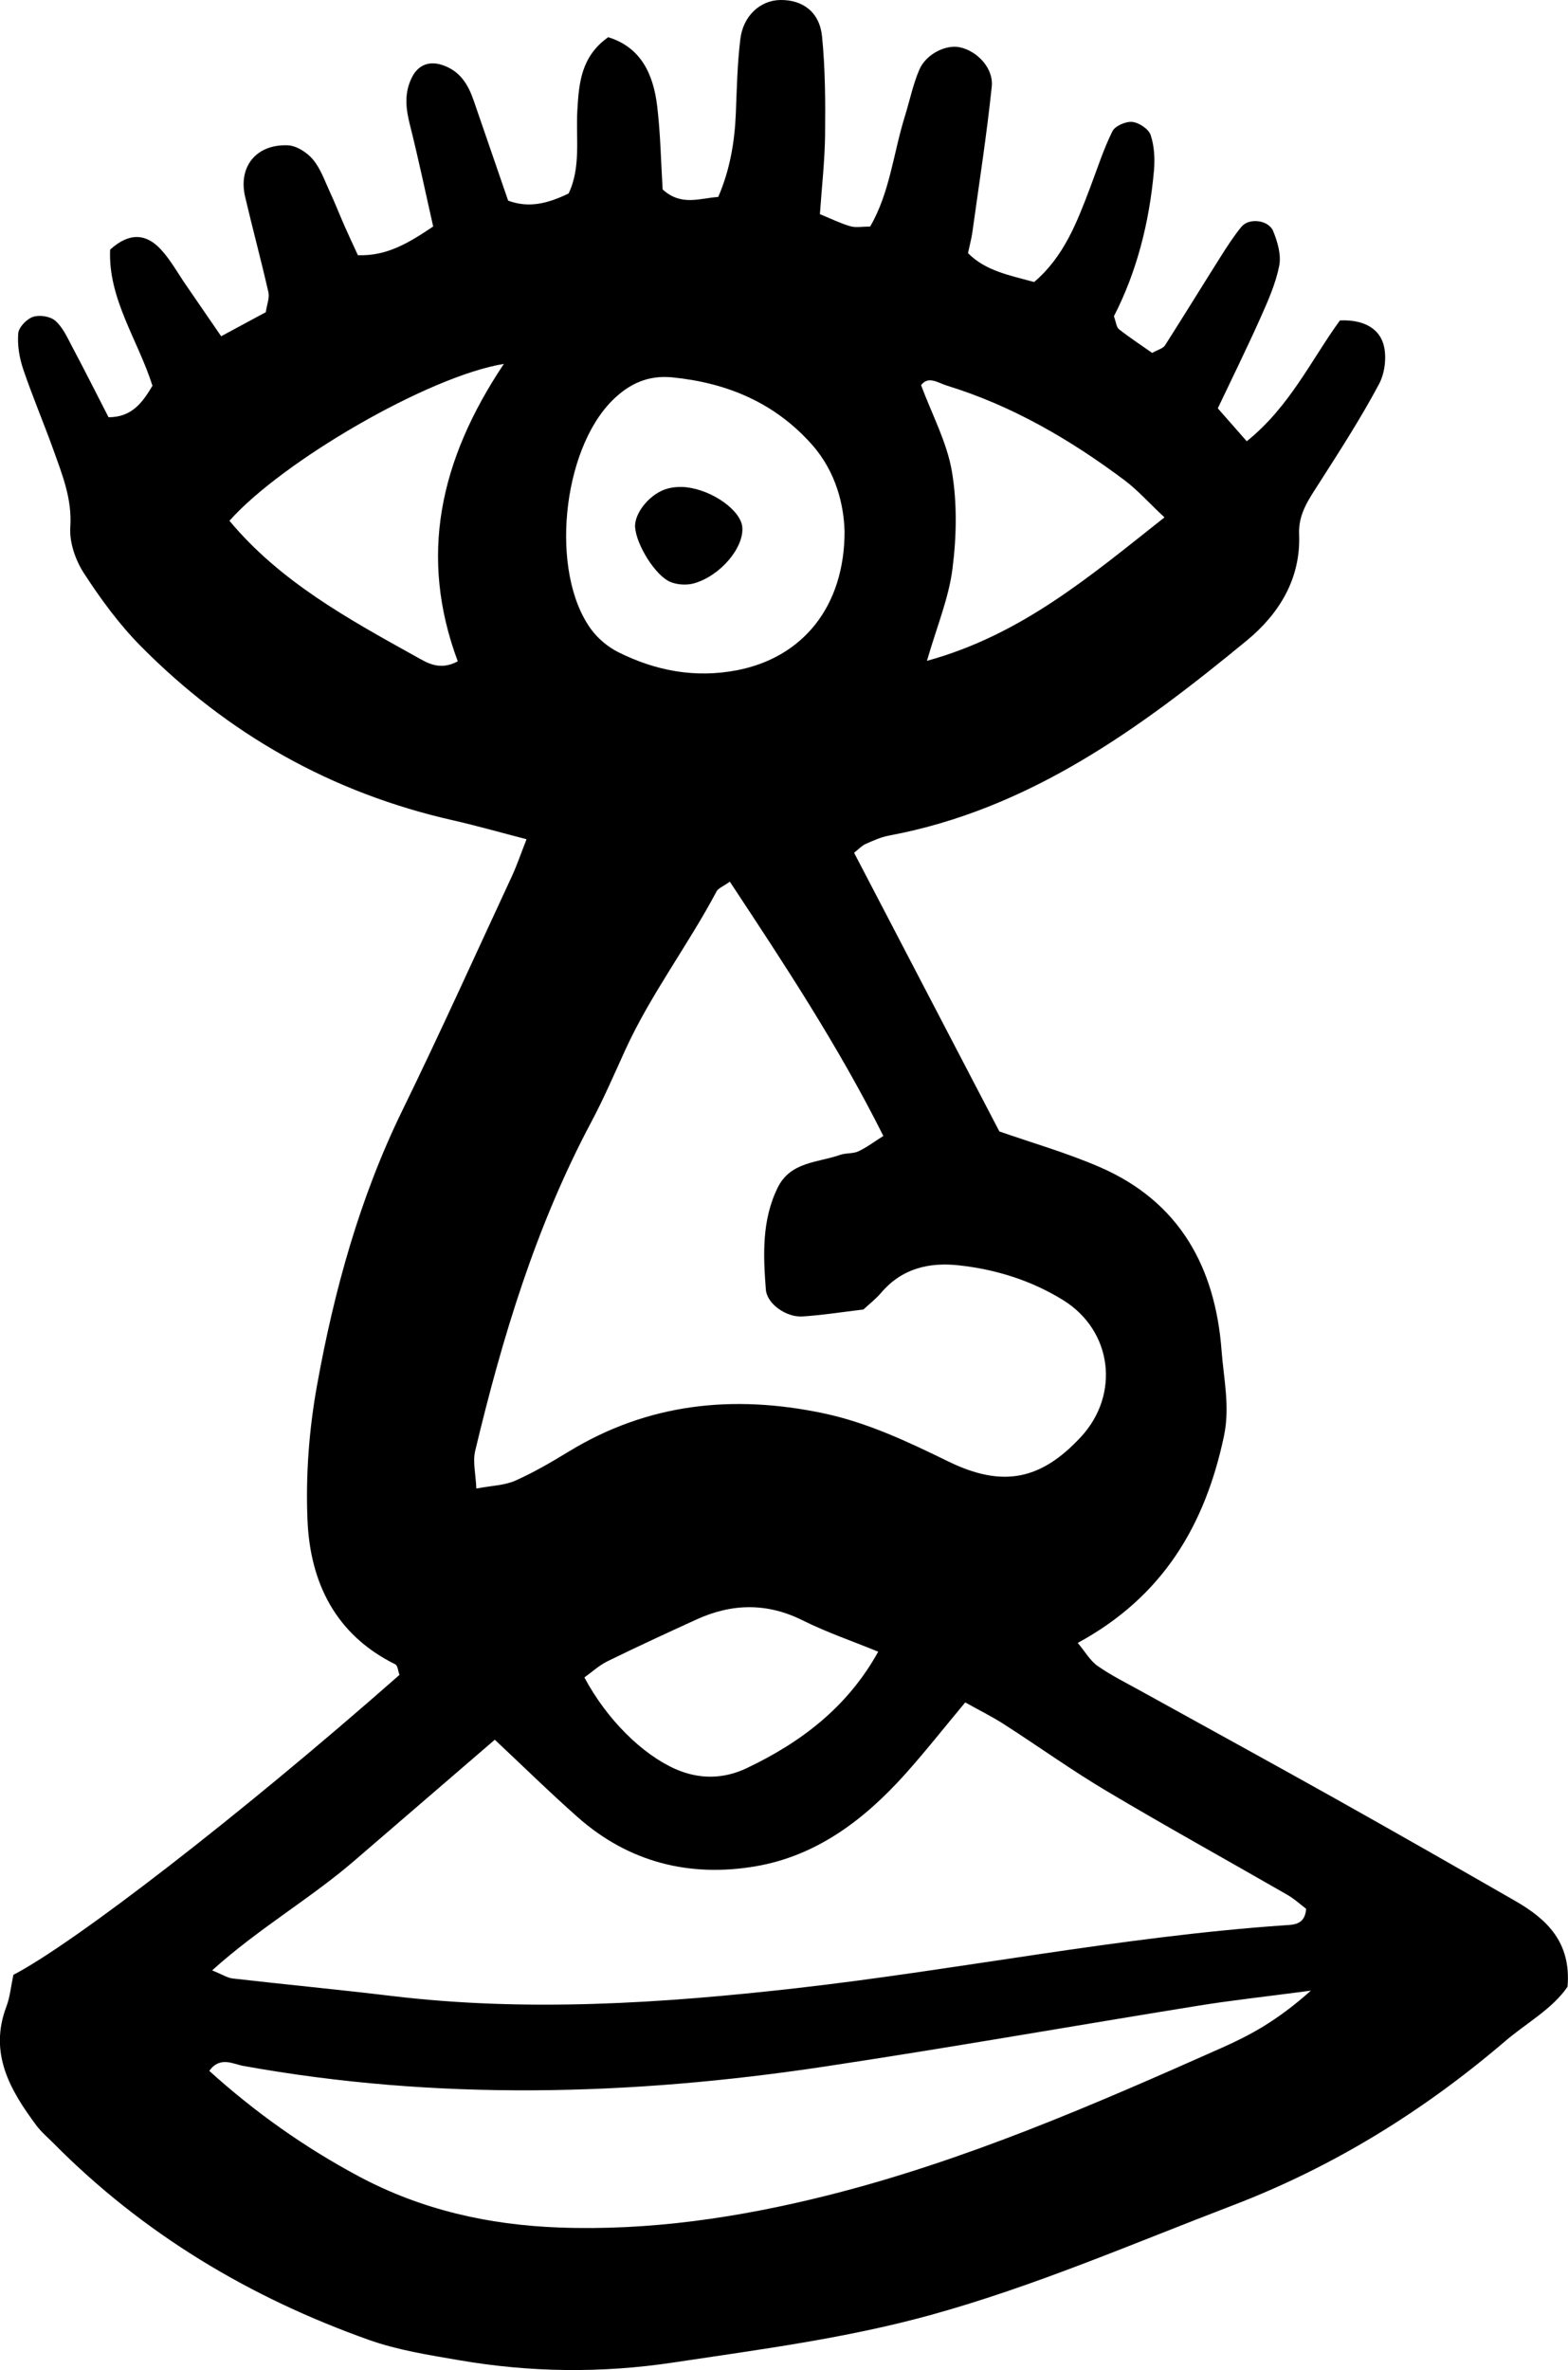
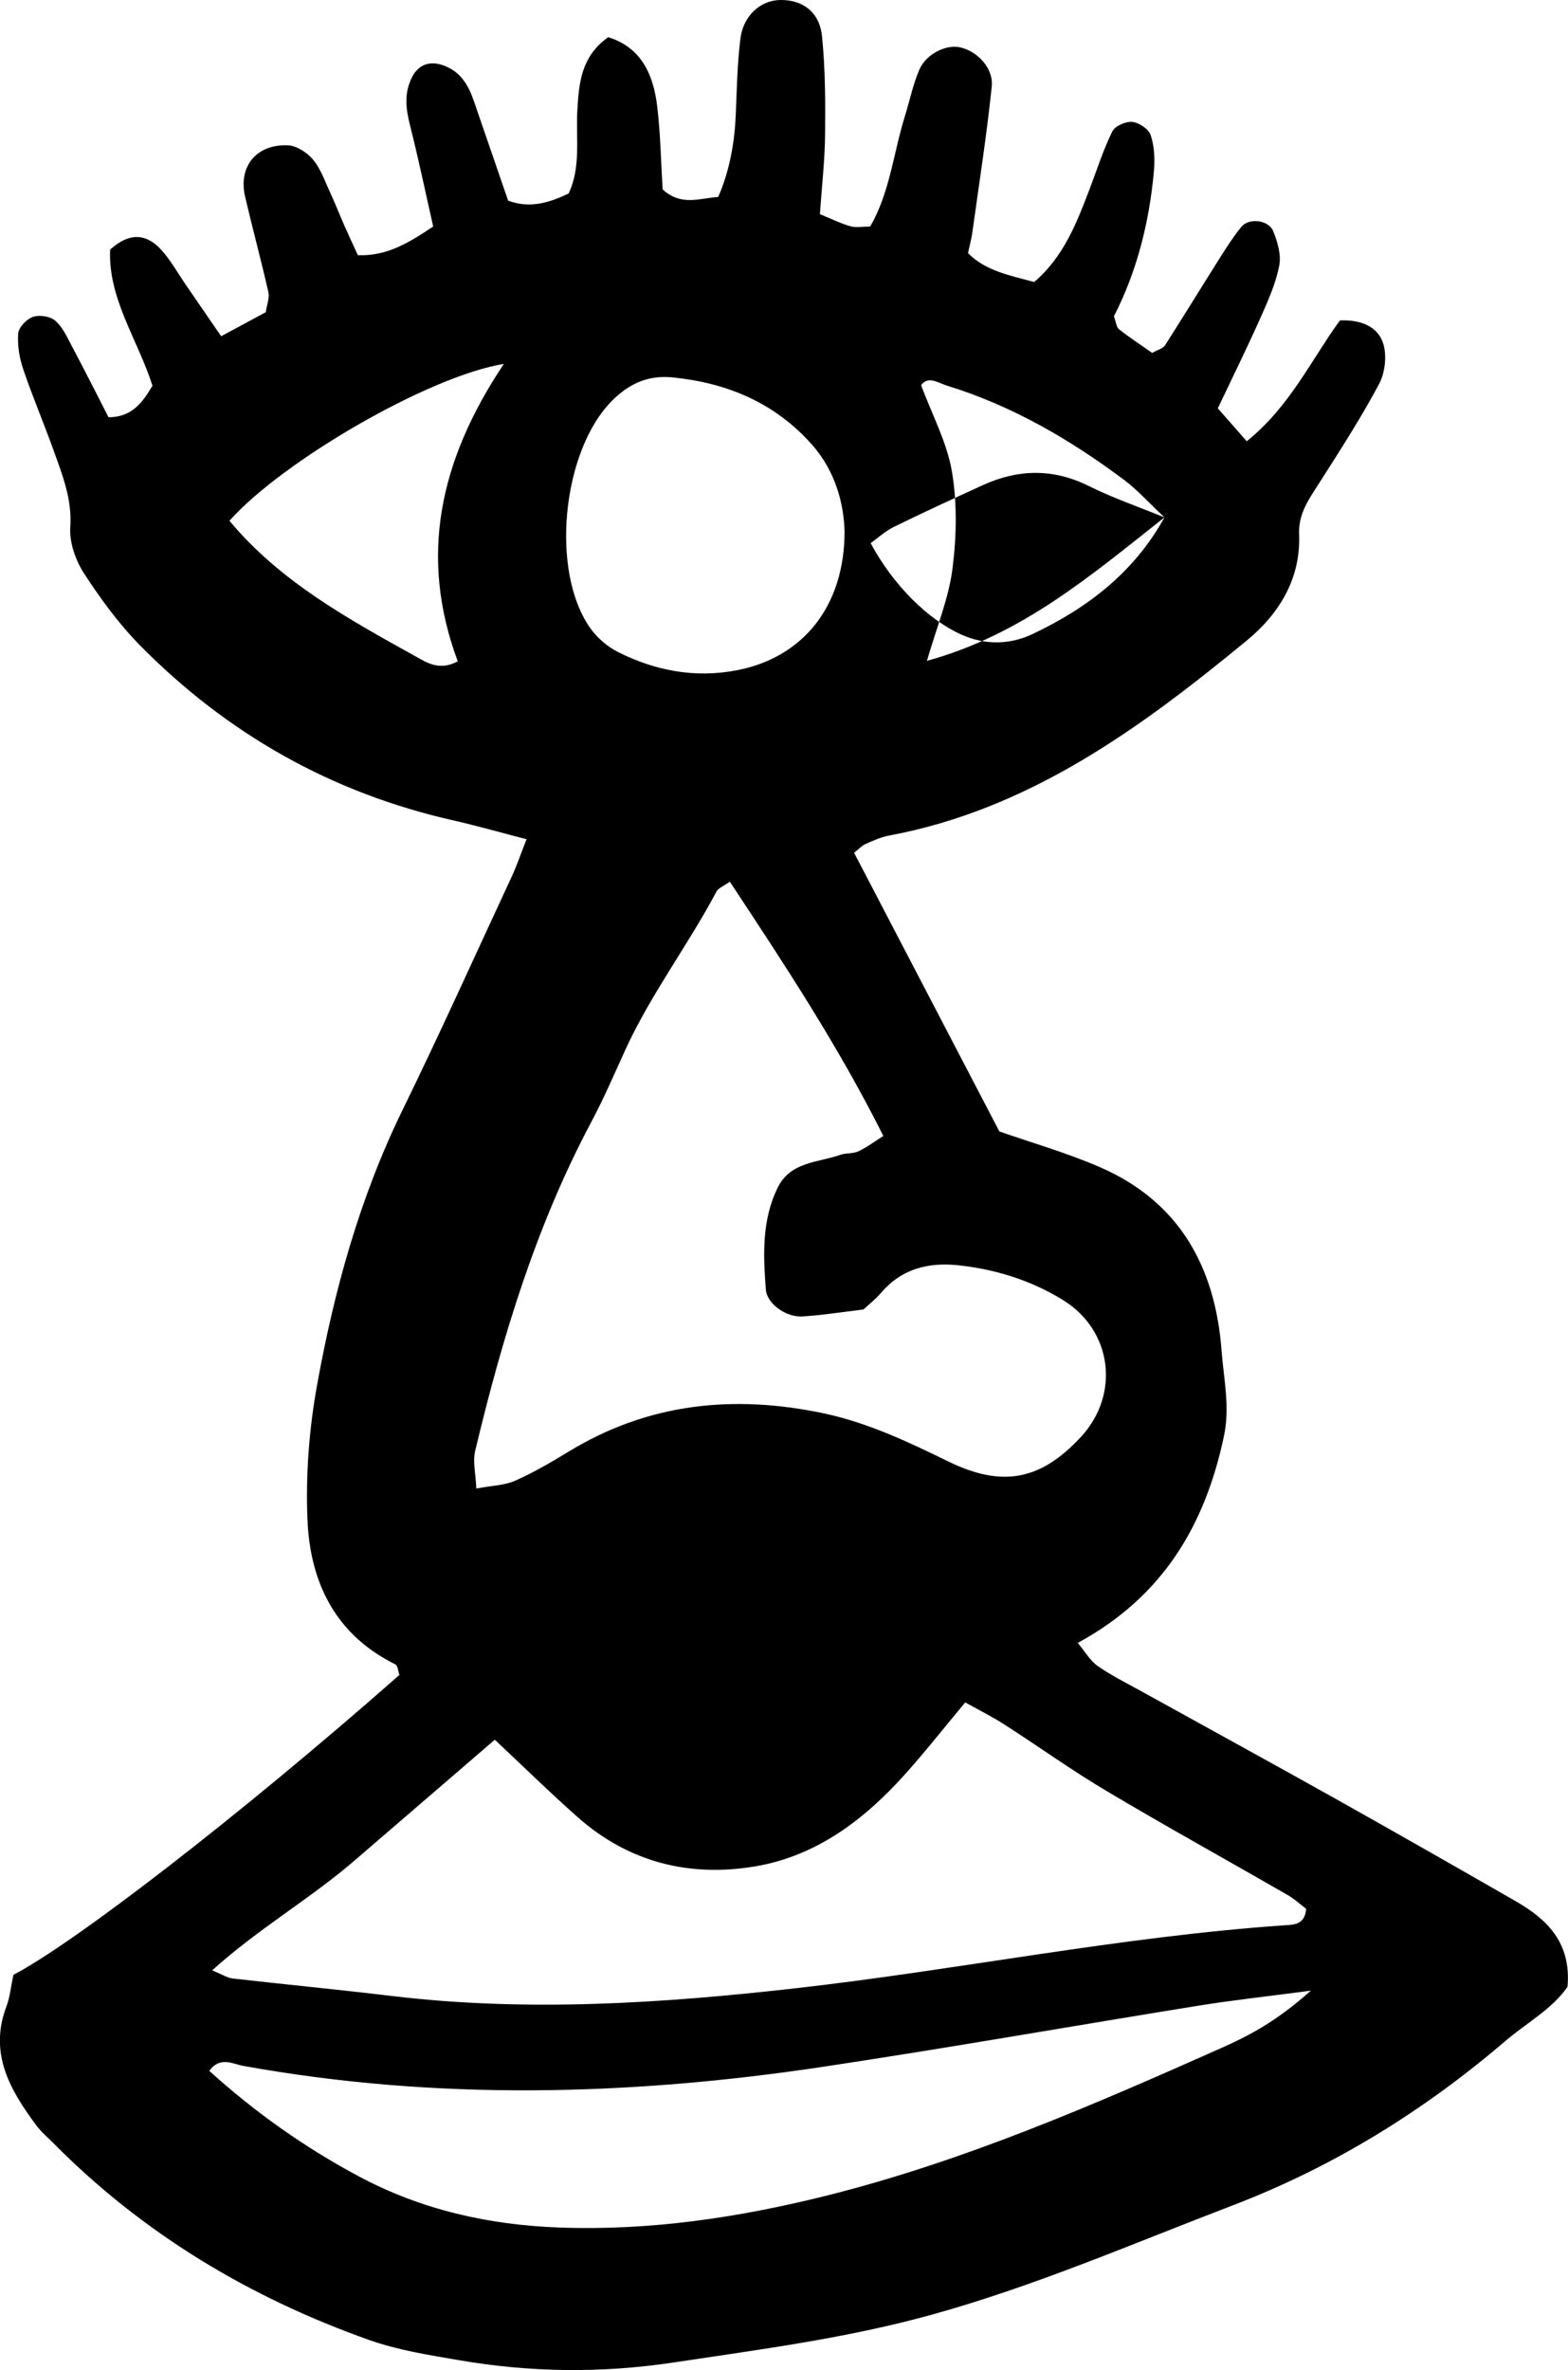
<svg xmlns="http://www.w3.org/2000/svg" id="Laag_2" data-name="Laag 2" viewBox="0 0 323.45 488.72">
  <g id="Laag_1-2" data-name="Laag 1">
    <g>
-       <path d="m2.8,407.17c12.41-6.47,46.28-32.48,79.6-61.82-.28-.75-.34-1.93-.87-2.19-12.33-6.09-17.56-16.87-18.1-29.73-.39-9.22.32-18.66,1.96-27.75,3.53-19.58,8.8-38.69,17.61-56.73,7.8-15.96,15.1-32.16,22.59-48.27,1.03-2.22,1.81-4.55,3.03-7.64-5.54-1.43-10.33-2.8-15.17-3.9-25.04-5.65-46.49-17.78-64.46-35.96-4.42-4.47-8.22-9.67-11.66-14.96-1.75-2.69-3.04-6.38-2.83-9.5.4-5.82-1.64-10.8-3.48-15.95-2-5.57-4.33-11.03-6.23-16.64-.79-2.33-1.23-4.96-1.03-7.39.11-1.27,1.75-2.97,3.06-3.41,1.33-.45,3.54-.11,4.58.8,1.52,1.31,2.44,3.38,3.42,5.23,2.57,4.84,5.04,9.74,7.57,14.67,4.72,0,6.92-2.88,9.06-6.49-2.94-9.34-9.19-17.94-8.73-28.07,3.99-3.63,7.48-3.29,10.49-.01,1.98,2.15,3.43,4.8,5.1,7.23,2.36,3.43,4.72,6.87,7.31,10.64,3.52-1.9,6.41-3.46,9.21-4.96.24-1.65.8-2.97.54-4.1-1.5-6.6-3.27-13.13-4.81-19.72-1.44-6.18,2.29-10.84,8.8-10.59,1.8.07,3.98,1.47,5.2,2.93,1.58,1.89,2.43,4.41,3.5,6.71,1.07,2.3,1.99,4.67,3.01,6.99.84,1.91,1.73,3.8,2.76,6.03,5.96.22,10.45-2.51,15.53-5.92-1.61-7.1-3.06-14.06-4.8-20.95-.86-3.4-1.22-6.59.44-9.85,1.3-2.55,3.57-3.4,6.31-2.47,3.62,1.23,5.27,4.01,6.41,7.32,2.33,6.77,4.66,13.55,7.1,20.62,4.29,1.6,8.18.59,12.47-1.47,2.6-5.43,1.47-11.45,1.81-17.23.33-5.61.78-11.02,6.36-15,6.78,2.09,9.31,7.64,10.1,14.18.7,5.84.79,11.75,1.13,17.21,3.85,3.51,7.62,1.8,11.47,1.55,2.39-5.52,3.39-11.29,3.63-17.26.2-5.07.31-10.17.92-15.21C153.27,3.25,156.84.06,160.97,0c4.6-.06,8.09,2.47,8.6,7.49.67,6.7.7,13.49.63,20.24-.06,5.44-.69,10.88-1.07,16.43,2.4.98,4.29,1.92,6.28,2.49,1.14.33,2.45.06,4.09.06,4.08-7.04,4.79-15.15,7.15-22.71,1.01-3.22,1.67-6.58,3-9.65,1.4-3.23,5.47-5.19,8.3-4.61,3.58.73,7.03,4.29,6.63,8.11-1.05,10.07-2.62,20.08-4.01,30.11-.17,1.22-.51,2.42-.89,4.23,3.65,3.69,8.56,4.56,13.64,5.96,6.1-5.17,8.81-12.24,11.5-19.32,1.5-3.94,2.78-7.99,4.64-11.75.55-1.12,2.78-2.08,4.12-1.94,1.39.15,3.37,1.47,3.78,2.71.76,2.27.89,4.9.68,7.32-.94,10.6-3.51,20.81-8.26,30.04.44,1.19.5,2.25,1.05,2.68,2.28,1.79,4.72,3.38,6.85,4.88,1.25-.71,2.23-.93,2.62-1.53,3.87-6.06,7.63-12.19,11.47-18.27,1.35-2.14,2.73-4.28,4.33-6.23,1.53-1.86,5.57-1.42,6.53.91.91,2.21,1.69,4.91,1.25,7.15-.73,3.68-2.31,7.24-3.86,10.71-2.75,6.17-5.75,12.23-8.81,18.68,1.94,2.21,3.8,4.32,5.97,6.79,8.89-7.13,13.38-16.91,19.22-24.91,4.6-.21,7.84,1.46,8.9,4.66.83,2.5.43,6.1-.83,8.46-3.77,7.07-8.14,13.83-12.46,20.59-2.06,3.22-4.2,6.18-4.03,10.37.38,9.19-4.15,16.46-10.83,21.95-22,18.1-44.86,34.81-73.83,40.2-1.64.31-3.22,1.04-4.77,1.72-.73.32-1.31.98-2.37,1.81,9.89,18.96,19.83,38.01,29.97,57.46,6.5,2.28,13.8,4.36,20.71,7.35,16.45,7.13,23.84,20.65,25.13,37.88.44,5.84,1.77,11.56.48,17.63-3.88,18.31-12.57,33.06-30.15,42.6,1.54,1.84,2.56,3.68,4.11,4.76,2.75,1.93,5.81,3.44,8.77,5.08,13.32,7.37,26.67,14.67,39.95,22.1,12.53,7.02,25.01,14.14,37.46,21.29,6.51,3.74,11.53,8.53,10.74,17.66-3.1,4.57-8.43,7.44-12.88,11.24-16.85,14.41-35.46,25.92-56.23,33.86-20.5,7.84-40.61,16.57-61.88,22.48-17.63,4.9-35.55,7.21-53.51,9.91-14.83,2.23-29.51,2.04-44.2-.49-6.23-1.07-12.58-2.06-18.5-4.16-24.63-8.74-46.62-21.89-65.11-40.56-1.19-1.2-2.52-2.31-3.52-3.65-5.45-7.32-9.87-14.91-6.19-24.58.73-1.93.91-4.07,1.44-6.55Zm175.31-137.17c-4.27.51-8.43,1.18-12.61,1.44-3.25.2-7.29-2.54-7.52-5.56-.55-7.13-.85-14.35,2.47-21.05,2.64-5.34,8.29-5.09,12.9-6.72,1.18-.41,2.6-.2,3.71-.71,1.72-.8,3.27-1.99,5.16-3.18-9.42-18.79-20.54-35.57-31.67-52.43-1.42,1.02-2.39,1.35-2.74,2.02-5.9,11.11-13.58,21.2-18.83,32.69-2.27,4.98-4.44,10.02-7.01,14.85-11.4,21.41-18.35,44.37-23.95,67.81-.53,2.23.11,4.75.24,7.76,3.22-.61,5.82-.64,8-1.61,3.84-1.7,7.5-3.84,11.09-6.03,16.37-9.97,33.93-11.76,52.39-7.9,9.18,1.92,17.52,5.88,25.88,9.96,11.21,5.47,19.1,3.82,27.31-5.01,8.17-8.78,6.55-21.99-3.66-28.28-6.55-4.04-13.82-6.31-21.45-7.15-6.15-.68-11.76.62-16.03,5.63-1.08,1.27-2.43,2.31-3.66,3.46Zm-76.04,88.71c-10.36,8.92-19.65,16.91-28.93,24.91-9.13,7.88-19.73,13.95-29.38,22.65,2.13.86,3.15,1.55,4.23,1.67,10.91,1.25,21.85,2.29,32.76,3.6,27.93,3.36,55.83,1.54,83.55-1.6,33.59-3.81,66.8-10.62,100.6-12.96,1.9-.13,4.27-.03,4.54-3.4-1.19-.9-2.41-2.03-3.82-2.85-12.46-7.17-25.04-14.12-37.4-21.47-7.23-4.3-14.09-9.23-21.18-13.78-2.4-1.54-4.97-2.81-7.93-4.46-4.43,5.3-8.32,10.26-12.52,14.93-8.38,9.3-18.17,16.73-30.78,18.87-13.6,2.3-26.11-.83-36.63-10.13-5.67-5.01-11.08-10.32-17.1-15.97Zm168.33,51.74c-9.76,1.29-16.44,2.01-23.07,3.08-25.81,4.16-51.56,8.71-77.41,12.6-39.9,6-79.85,7.04-119.77-.17-2.06-.37-4.77-2.05-6.98,1.03,9.43,8.53,19.66,15.78,30.86,21.76,12.94,6.91,26.81,10.01,41.31,10.54,18.69.69,37.03-2.04,55.11-6.56,28.36-7.09,55.05-18.69,81.64-30.52,5.68-2.53,11.28-5.47,18.32-11.76ZM174.21,109.41c-.15-5.15-1.68-12.04-6.69-17.7-7.65-8.65-17.52-12.78-28.82-13.9-4.95-.49-8.89,1.25-12.43,4.8-10.33,10.34-12.88,35.33-4.39,47.07,1.41,1.95,3.49,3.7,5.64,4.78,7.71,3.86,15.88,5.4,24.49,3.74,13.52-2.61,22.26-13.07,22.21-28.79Zm-70.26-34.38c-15.66,2.56-45.81,20.17-56.62,32.35,10.44,12.53,24.45,20.21,38.38,27.95,2.34,1.3,4.94,3.06,8.72,1.03-8.01-21.48-3.88-41.31,9.51-61.33Zm136.26,31.65c-3.38-3.17-5.61-5.69-8.25-7.67-11.2-8.38-23.17-15.36-36.63-19.5-1.88-.58-3.79-2.08-5.33-.1,2.25,6.06,5.33,11.75,6.36,17.8,1.11,6.54.96,13.5.11,20.12-.77,6.03-3.21,11.85-5.26,18.93,19.45-5.35,33.44-17.28,49-29.58Zm-59.05,233.88c-5.49-2.24-10.67-4.01-15.53-6.43-7.4-3.7-14.64-3.55-21.98-.2-6.14,2.81-12.27,5.63-18.33,8.6-1.75.86-3.24,2.25-4.77,3.34,4.7,8.8,12.02,15.88,18.72,18.86,4.99,2.22,10.02,2.09,14.71-.13,11.22-5.32,20.84-12.59,27.18-24.04Z" />
-       <path d="m131.01,108.77c-.22-3.02,3.18-7.15,6.82-8.06,1.2-.3,2.52-.38,3.75-.24,5.43.61,11.22,4.78,11.54,8.19.39,4.17-4.42,10.02-9.92,11.61-1.5.43-3.45.32-4.89-.27-3.13-1.29-7.03-7.67-7.29-11.22Z" />
+       <path d="m2.8,407.17c12.41-6.47,46.28-32.48,79.6-61.82-.28-.75-.34-1.93-.87-2.19-12.33-6.09-17.56-16.87-18.1-29.73-.39-9.22.32-18.66,1.96-27.75,3.53-19.58,8.8-38.69,17.61-56.73,7.8-15.96,15.1-32.16,22.59-48.27,1.03-2.22,1.81-4.55,3.03-7.64-5.54-1.43-10.33-2.8-15.17-3.9-25.04-5.65-46.49-17.78-64.46-35.96-4.42-4.47-8.22-9.67-11.66-14.96-1.75-2.69-3.04-6.38-2.83-9.5.4-5.82-1.64-10.8-3.48-15.95-2-5.57-4.33-11.03-6.23-16.64-.79-2.33-1.23-4.96-1.03-7.39.11-1.27,1.75-2.97,3.06-3.41,1.33-.45,3.54-.11,4.58.8,1.52,1.31,2.44,3.38,3.42,5.23,2.57,4.84,5.04,9.74,7.57,14.67,4.72,0,6.92-2.88,9.06-6.49-2.94-9.34-9.19-17.94-8.73-28.07,3.99-3.63,7.48-3.29,10.49-.01,1.98,2.15,3.43,4.8,5.1,7.23,2.36,3.43,4.72,6.87,7.31,10.64,3.52-1.9,6.41-3.46,9.21-4.96.24-1.65.8-2.97.54-4.1-1.5-6.6-3.27-13.13-4.81-19.72-1.44-6.18,2.29-10.84,8.8-10.59,1.8.07,3.98,1.47,5.2,2.93,1.58,1.89,2.43,4.41,3.5,6.71,1.07,2.3,1.99,4.67,3.01,6.99.84,1.91,1.73,3.8,2.76,6.03,5.96.22,10.45-2.51,15.53-5.92-1.61-7.1-3.06-14.06-4.8-20.95-.86-3.4-1.22-6.59.44-9.85,1.3-2.55,3.57-3.4,6.31-2.47,3.62,1.23,5.27,4.01,6.41,7.32,2.33,6.77,4.66,13.55,7.1,20.62,4.29,1.6,8.18.59,12.47-1.47,2.6-5.43,1.47-11.45,1.81-17.23.33-5.61.78-11.02,6.36-15,6.78,2.09,9.31,7.64,10.1,14.18.7,5.84.79,11.75,1.13,17.21,3.85,3.51,7.62,1.8,11.47,1.55,2.39-5.52,3.39-11.29,3.63-17.26.2-5.07.31-10.17.92-15.21C153.27,3.25,156.84.06,160.97,0c4.6-.06,8.09,2.47,8.6,7.49.67,6.7.7,13.49.63,20.24-.06,5.44-.69,10.88-1.07,16.43,2.4.98,4.29,1.92,6.28,2.49,1.14.33,2.45.06,4.09.06,4.08-7.04,4.79-15.15,7.15-22.71,1.01-3.22,1.67-6.58,3-9.65,1.4-3.23,5.47-5.19,8.3-4.61,3.58.73,7.03,4.29,6.63,8.11-1.05,10.07-2.62,20.08-4.01,30.11-.17,1.22-.51,2.42-.89,4.23,3.65,3.69,8.56,4.56,13.64,5.96,6.1-5.17,8.81-12.24,11.5-19.32,1.5-3.94,2.78-7.99,4.64-11.75.55-1.12,2.78-2.08,4.12-1.94,1.39.15,3.37,1.47,3.78,2.71.76,2.27.89,4.9.68,7.32-.94,10.6-3.51,20.81-8.26,30.04.44,1.19.5,2.25,1.05,2.68,2.28,1.79,4.72,3.38,6.85,4.88,1.25-.71,2.23-.93,2.62-1.53,3.87-6.06,7.63-12.19,11.47-18.27,1.35-2.14,2.73-4.28,4.33-6.23,1.53-1.86,5.57-1.42,6.53.91.91,2.21,1.69,4.91,1.25,7.15-.73,3.68-2.31,7.24-3.86,10.71-2.75,6.17-5.75,12.23-8.81,18.68,1.94,2.21,3.8,4.32,5.97,6.79,8.89-7.13,13.38-16.91,19.22-24.91,4.6-.21,7.84,1.46,8.9,4.66.83,2.5.43,6.1-.83,8.46-3.77,7.07-8.14,13.83-12.46,20.59-2.06,3.22-4.2,6.18-4.03,10.37.38,9.19-4.15,16.46-10.83,21.95-22,18.1-44.86,34.81-73.83,40.2-1.64.31-3.22,1.04-4.77,1.72-.73.32-1.31.98-2.37,1.81,9.89,18.96,19.83,38.01,29.97,57.46,6.5,2.28,13.8,4.36,20.71,7.35,16.45,7.13,23.84,20.65,25.13,37.88.44,5.84,1.77,11.56.48,17.63-3.88,18.31-12.57,33.06-30.15,42.6,1.54,1.84,2.56,3.68,4.11,4.76,2.75,1.93,5.81,3.44,8.77,5.08,13.32,7.37,26.67,14.67,39.95,22.1,12.53,7.02,25.01,14.14,37.46,21.29,6.51,3.74,11.53,8.53,10.74,17.66-3.1,4.57-8.43,7.44-12.88,11.24-16.85,14.41-35.46,25.92-56.23,33.86-20.5,7.84-40.61,16.57-61.88,22.48-17.63,4.9-35.55,7.21-53.51,9.91-14.83,2.23-29.51,2.04-44.2-.49-6.23-1.07-12.58-2.06-18.5-4.16-24.63-8.74-46.62-21.89-65.11-40.56-1.19-1.2-2.52-2.31-3.52-3.65-5.45-7.32-9.87-14.91-6.19-24.58.73-1.93.91-4.07,1.44-6.55Zm175.31-137.17c-4.27.51-8.43,1.18-12.61,1.44-3.25.2-7.29-2.54-7.52-5.56-.55-7.13-.85-14.35,2.47-21.05,2.64-5.34,8.29-5.09,12.9-6.72,1.18-.41,2.6-.2,3.71-.71,1.72-.8,3.27-1.99,5.16-3.18-9.42-18.79-20.54-35.57-31.67-52.43-1.42,1.02-2.39,1.35-2.74,2.02-5.9,11.11-13.58,21.2-18.83,32.69-2.27,4.98-4.44,10.02-7.01,14.85-11.4,21.41-18.35,44.37-23.95,67.81-.53,2.23.11,4.75.24,7.76,3.22-.61,5.82-.64,8-1.61,3.84-1.7,7.5-3.84,11.09-6.03,16.37-9.97,33.93-11.76,52.39-7.9,9.18,1.92,17.52,5.88,25.88,9.96,11.21,5.47,19.1,3.82,27.31-5.01,8.17-8.78,6.55-21.99-3.66-28.28-6.55-4.04-13.82-6.31-21.45-7.15-6.15-.68-11.76.62-16.03,5.63-1.08,1.27-2.43,2.31-3.66,3.46Zm-76.04,88.71c-10.36,8.92-19.65,16.91-28.93,24.91-9.13,7.88-19.73,13.95-29.38,22.65,2.13.86,3.15,1.55,4.23,1.67,10.91,1.25,21.85,2.29,32.76,3.6,27.93,3.36,55.83,1.54,83.55-1.6,33.59-3.81,66.8-10.62,100.6-12.96,1.9-.13,4.27-.03,4.54-3.4-1.19-.9-2.41-2.03-3.82-2.85-12.46-7.17-25.04-14.12-37.4-21.47-7.23-4.3-14.09-9.23-21.18-13.78-2.4-1.54-4.97-2.81-7.93-4.46-4.43,5.3-8.32,10.26-12.52,14.93-8.38,9.3-18.17,16.73-30.78,18.87-13.6,2.3-26.11-.83-36.63-10.13-5.67-5.01-11.08-10.32-17.1-15.97Zm168.33,51.74c-9.76,1.29-16.44,2.01-23.07,3.08-25.81,4.16-51.56,8.71-77.41,12.6-39.9,6-79.85,7.04-119.77-.17-2.06-.37-4.77-2.05-6.98,1.03,9.43,8.53,19.66,15.78,30.86,21.76,12.94,6.91,26.81,10.01,41.31,10.54,18.69.69,37.03-2.04,55.11-6.56,28.36-7.09,55.05-18.69,81.64-30.52,5.68-2.53,11.28-5.47,18.32-11.76ZM174.21,109.41c-.15-5.15-1.68-12.04-6.69-17.7-7.65-8.65-17.52-12.78-28.82-13.9-4.95-.49-8.89,1.25-12.43,4.8-10.33,10.34-12.88,35.33-4.39,47.07,1.41,1.95,3.49,3.7,5.64,4.78,7.71,3.86,15.88,5.4,24.49,3.74,13.52-2.61,22.26-13.07,22.21-28.79Zm-70.26-34.38c-15.66,2.56-45.81,20.17-56.62,32.35,10.44,12.53,24.45,20.21,38.38,27.95,2.34,1.3,4.94,3.06,8.72,1.03-8.01-21.48-3.88-41.31,9.51-61.33Zm136.26,31.65c-3.38-3.17-5.61-5.69-8.25-7.67-11.2-8.38-23.17-15.36-36.63-19.5-1.88-.58-3.79-2.08-5.33-.1,2.25,6.06,5.33,11.75,6.36,17.8,1.11,6.54.96,13.5.11,20.12-.77,6.03-3.21,11.85-5.26,18.93,19.45-5.35,33.44-17.28,49-29.58Zc-5.49-2.24-10.67-4.01-15.53-6.43-7.4-3.7-14.64-3.55-21.98-.2-6.14,2.81-12.27,5.63-18.33,8.6-1.75.86-3.24,2.25-4.77,3.34,4.7,8.8,12.02,15.88,18.72,18.86,4.99,2.22,10.02,2.09,14.71-.13,11.22-5.32,20.84-12.59,27.18-24.04Z" />
    </g>
  </g>
</svg>